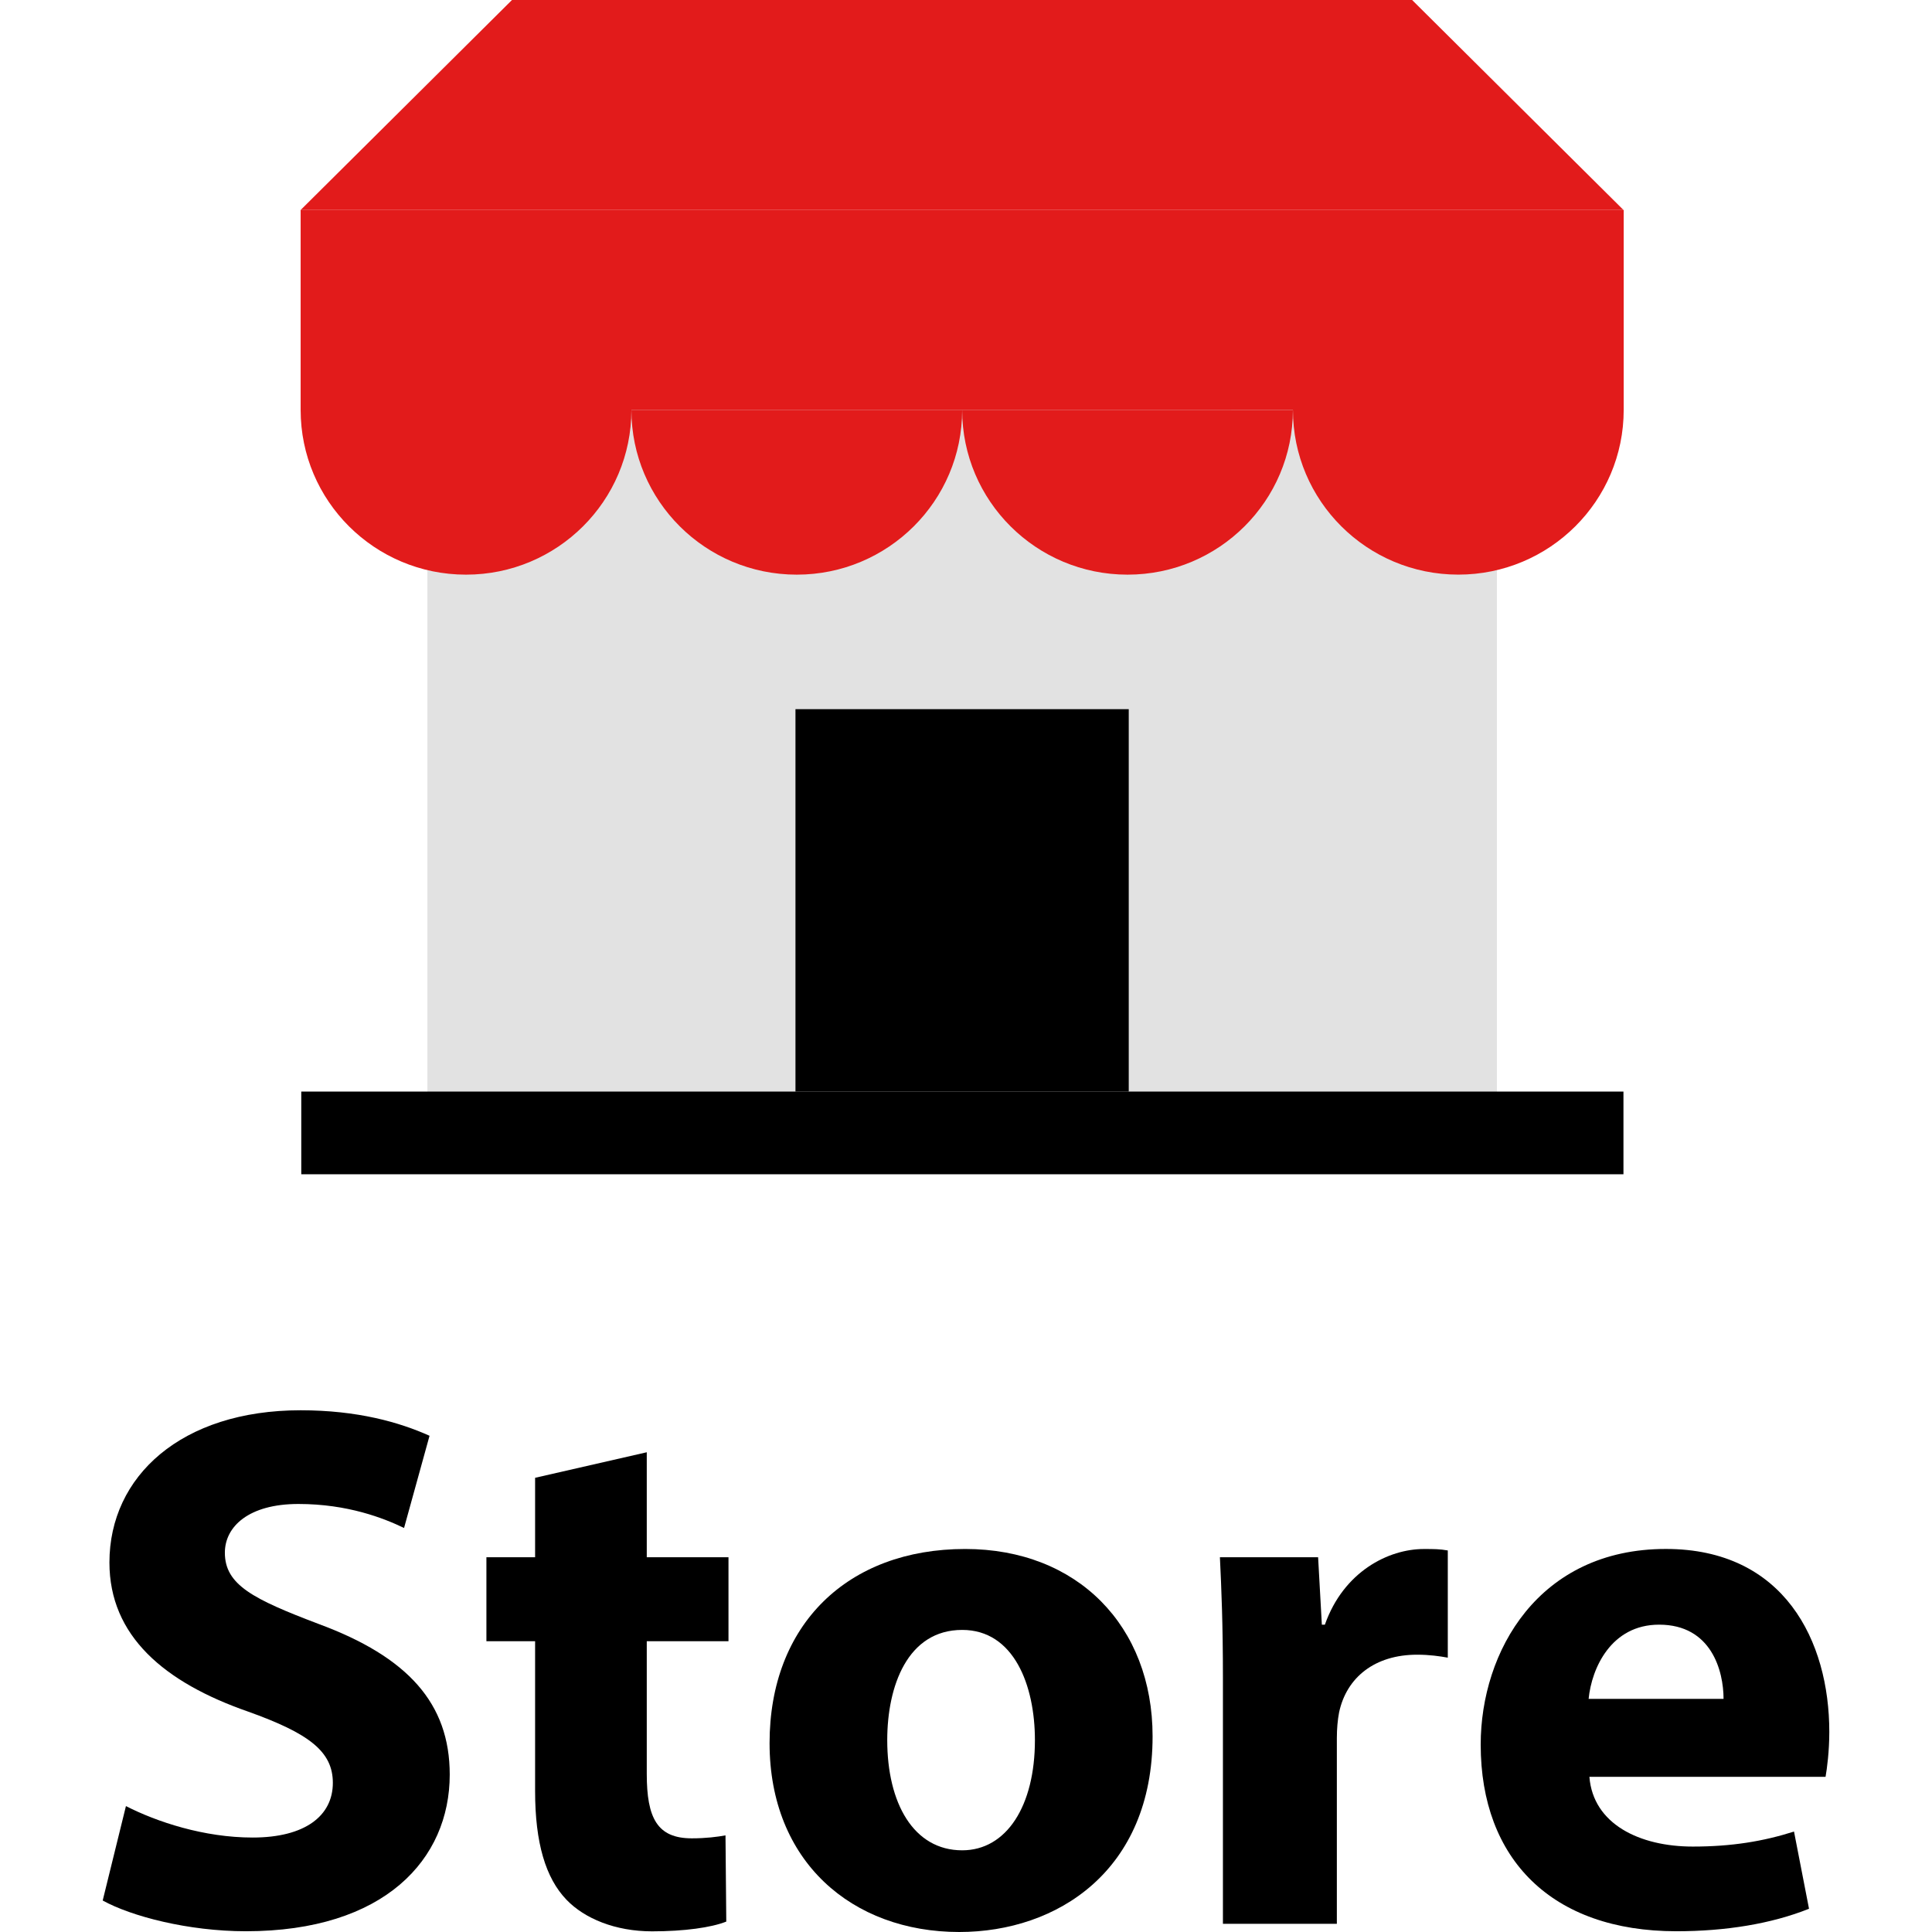
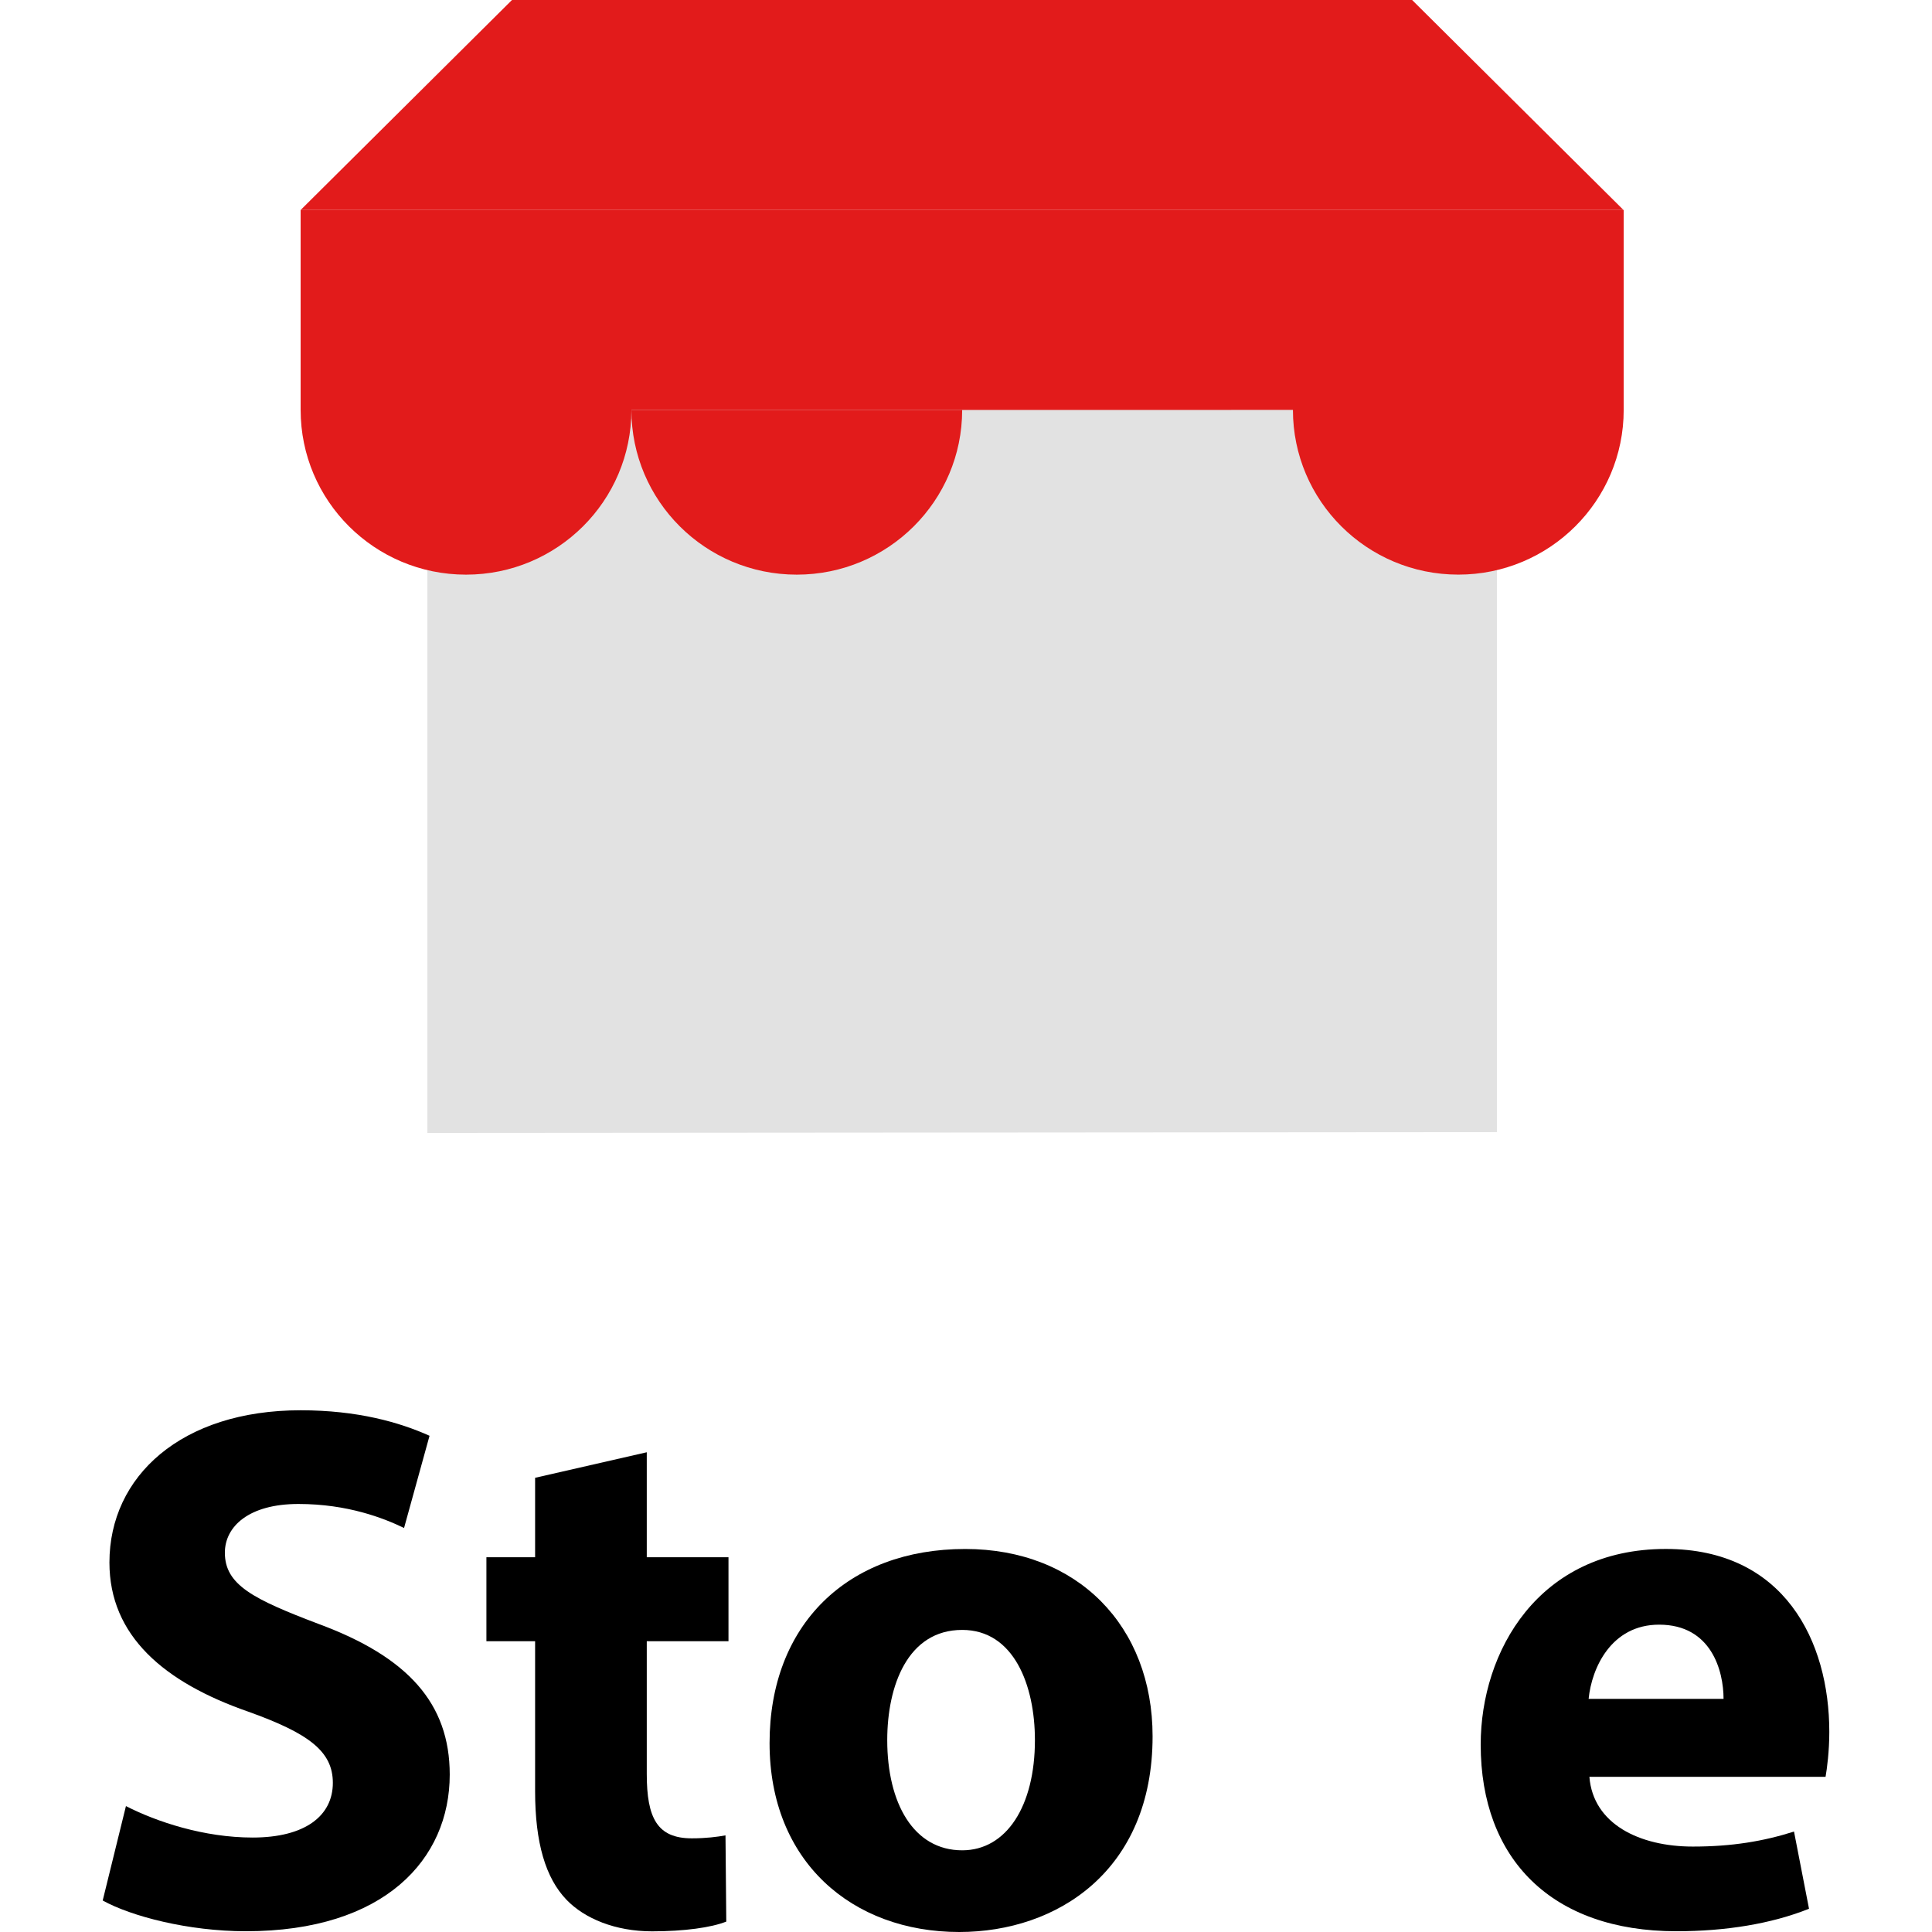
<svg xmlns="http://www.w3.org/2000/svg" version="1.1" id="Layer_1" x="0px" y="0px" viewBox="0 0 512 512" style="enable-background:new 0 0 512 512;" xml:space="preserve">
  <path style="fill:#E2E2E2;" d="M396.696,95.48v204.544l-283.432,0.216V95.48" />
  <g>
    <path style="fill:#E21B1B;" d="M167.328,108.64c0,24.104-19.624,43.648-43.832,43.648s-43.824-19.544-43.824-43.648V55.648h350.624   v52.984c0,24.104-19.624,43.648-43.824,43.648c-24.208,0-43.832-19.544-43.832-43.648" />
    <path style="fill:#E21B1B;" d="M167.328,108.64c0,24.104,19.624,43.648,43.824,43.648s43.832-19.544,43.832-43.648" />
-     <path style="fill:#E21B1B;" d="M254.984,108.64c0,24.104,19.624,43.648,43.824,43.648c24.208,0,43.824-19.544,43.824-43.648" />
  </g>
-   <rect x="79.84" y="289.28" width="350.392" height="21.912" />
-   <rect x="210.808" y="187.936" width="88.32" height="101.352" />
  <polyline style="fill:#E21B1B;" points="254.696,0 135.68,0 79.672,55.648 430.24,55.648 374.224,0 239.824,0 " />
  <path d="M33.376,478.632c8.144,4.168,20.656,8.336,33.576,8.336c13.904,0,21.256-5.76,21.256-14.496  c0-8.352-6.36-13.112-22.456-18.88C43.512,445.848,29,433.536,29,414.072c0-22.848,19.08-40.336,50.664-40.336  c15.088,0,26.216,3.184,34.168,6.76l-6.752,24.432c-5.368-2.584-14.904-6.36-28.008-6.36c-13.112,0-19.48,5.96-19.48,12.92  c0,8.536,7.552,12.312,24.832,18.872c23.648,8.736,34.76,21.056,34.76,39.92c0,22.448-17.28,41.52-54.032,41.52  c-15.296,0-30.4-3.976-37.936-8.144L33.376,478.632z" />
  <path d="M171.4,384.864v27.816h21.656v22.256H171.4v35.16c0,11.72,2.784,17.08,11.928,17.08c3.768,0,6.752-0.384,8.936-0.784  l0.208,22.848c-3.976,1.584-11.128,2.584-19.672,2.584c-9.736,0-17.88-3.384-22.656-8.352c-5.552-5.76-8.336-15.088-8.336-28.8  v-39.728h-12.904v-22.256h12.904v-21.056L171.4,384.864z" />
  <path d="M305.448,460.152c0,35.56-25.224,51.848-51.24,51.848c-28.408,0-50.264-18.664-50.264-50.056s20.664-51.448,51.848-51.448  C285.584,410.496,305.448,430.952,305.448,460.152z M235.128,461.144c0,16.688,6.96,29.208,19.864,29.208  c11.72,0,19.272-11.72,19.272-29.208c0-14.496-5.56-29.2-19.272-29.2C240.496,431.944,235.128,446.84,235.128,461.144z" />
-   <path d="M324.088,444.664c0-14.304-0.4-23.648-0.8-31.984h26.024l0.992,17.88h0.8c4.968-14.104,16.88-20.056,26.224-20.056  c2.776,0,4.168,0,6.352,0.384v28.408c-2.184-0.384-4.76-0.784-8.144-0.784c-11.128,0-18.68,5.952-20.664,15.296  c-0.384,1.984-0.592,4.36-0.592,6.752v49.272h-30.192L324.088,444.664L324.088,444.664z" />
  <path d="M421.208,470.88c0.984,12.52,13.304,18.48,27.4,18.48c10.336,0,18.68-1.392,26.824-3.976l3.976,20.456  c-9.936,3.976-22.048,5.96-35.16,5.96c-32.976,0-51.848-19.08-51.848-49.464c0-24.64,15.296-51.848,49.064-51.848  c31.392,0,43.32,24.432,43.32,48.472c0,5.16-0.608,9.736-0.992,11.912h-62.584V470.88z M456.76,450.224  c0-7.36-3.176-19.672-17.08-19.672c-12.712,0-17.88,11.528-18.68,19.672H456.76z" />
  <g>
</g>
  <g>
</g>
  <g>
</g>
  <g>
</g>
  <g>
</g>
  <g>
</g>
  <g>
</g>
  <g>
</g>
  <g>
</g>
  <g>
</g>
  <g>
</g>
  <g>
</g>
  <g>
</g>
  <g>
</g>
  <g>
</g>
</svg>